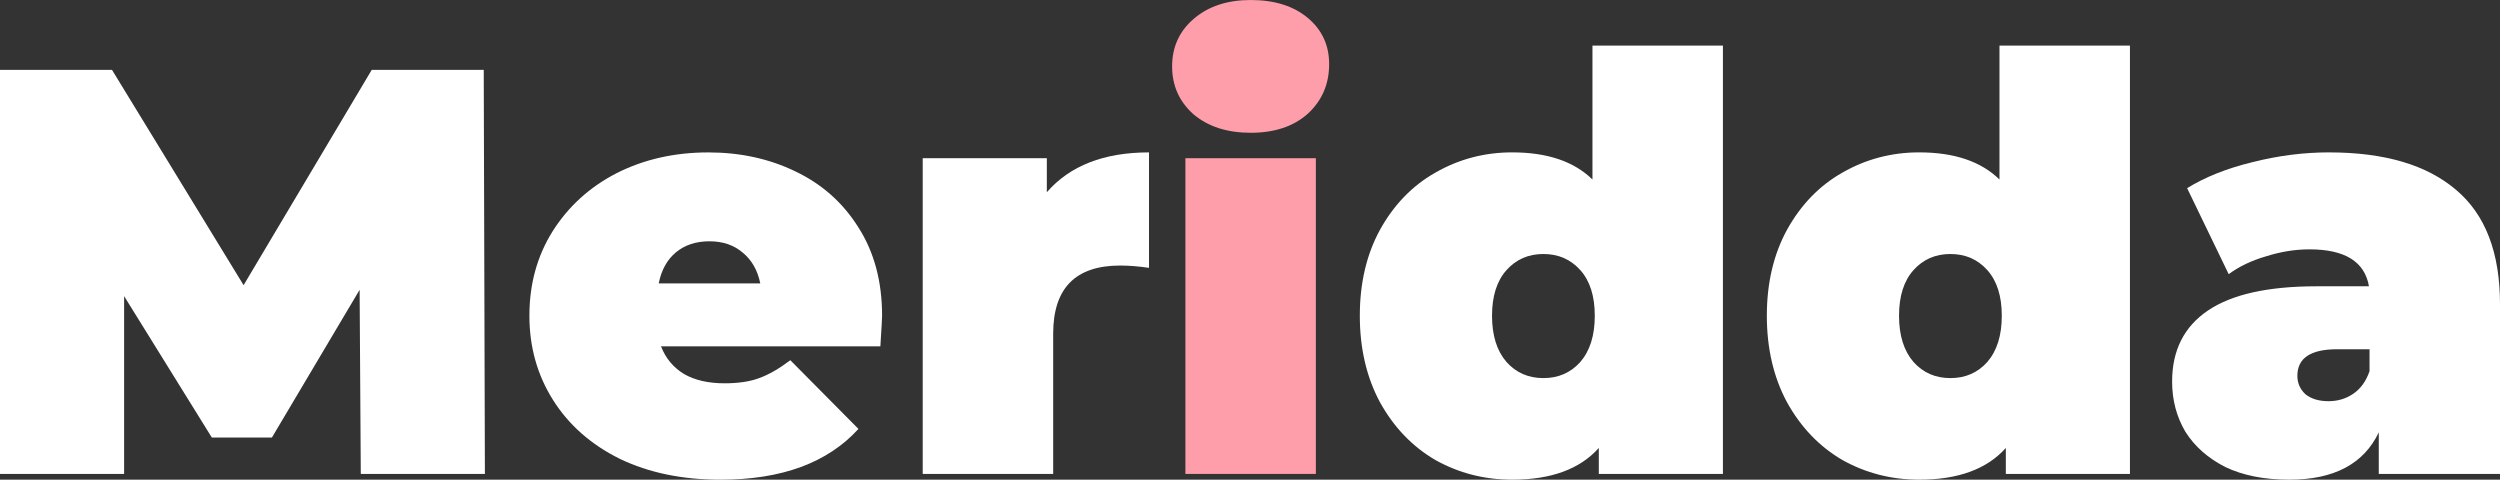
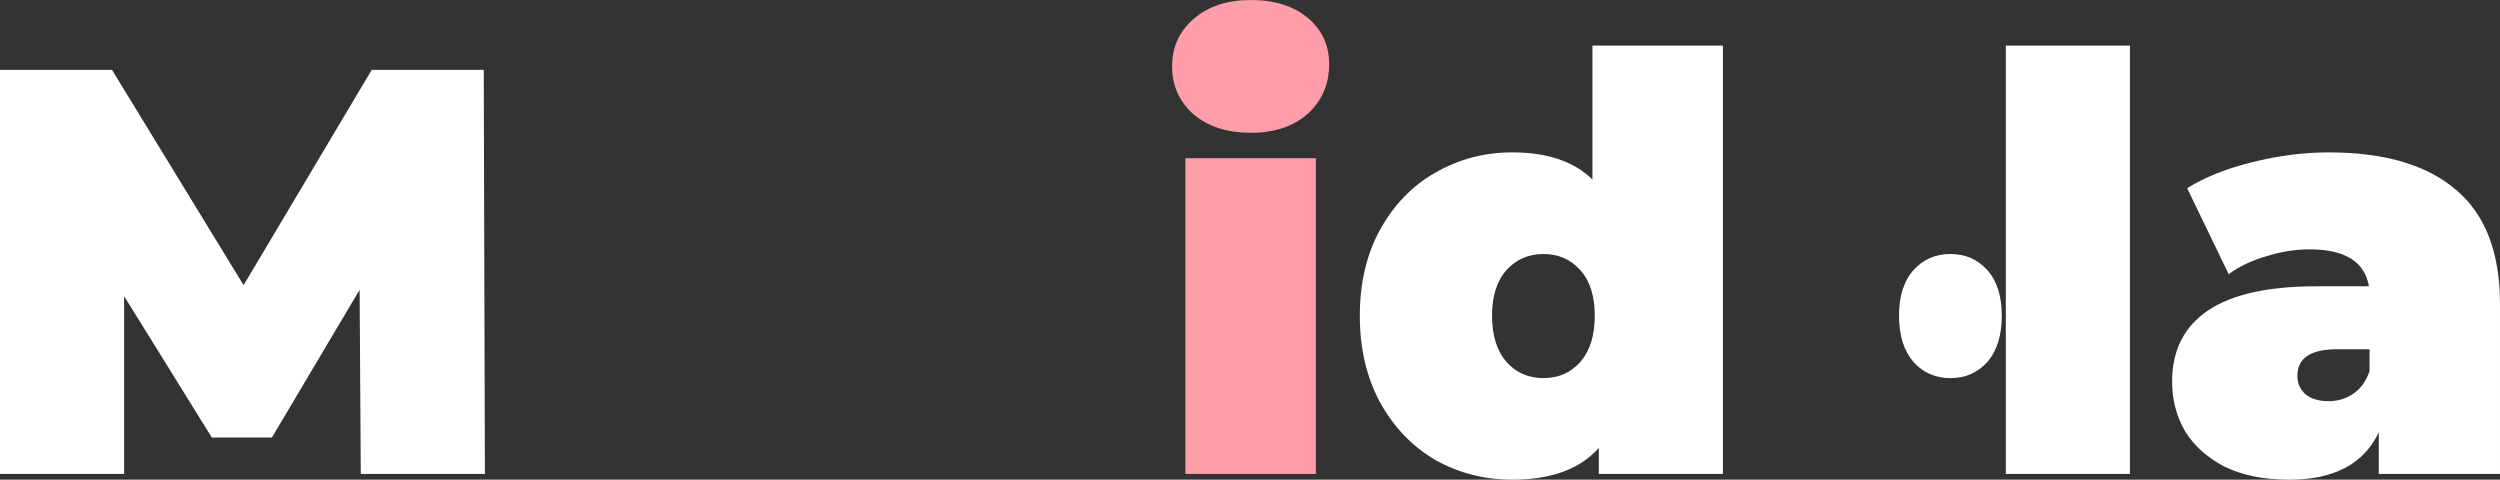
<svg xmlns="http://www.w3.org/2000/svg" id="svg8" version="1.1" viewBox="0 0 196.496 37.703" height="37.703mm" width="196.496mm">
  <rect x="0" y="0" width="196.496" height="37.703" fill="#333333" stroke="none" />
  <defs id="defs2" />
  <g transform="translate(-8.008,-19.558)" id="layer1">
    <g style="font-style:normal;font-weight:normal;font-size:45.371px;line-height:1.25;font-family:sans-serif;fill:#000000;fill-opacity:1;stroke:none;stroke-width:0.236" id="text26" aria-label="Meridda">
      <path id="path28" style="font-style:normal;font-variant:normal;font-weight:900;font-stretch:normal;font-size:45.371px;font-family:Montserrat;-inkscape-font-specification:'Montserrat Heavy';stroke-width:0.236;fill:#ffffff" d="M 36.365,56.808 36.274,42.335 29.378,53.95 H 24.659 L 17.763,42.834 V 56.808 H 8.008 V 25.048 H 16.81 L 27.154,41.972 37.227,25.048 h 8.802 l 0.091,31.76 z" />
-       <path id="path30" style="font-style:normal;font-variant:normal;font-weight:900;font-stretch:normal;font-size:45.371px;font-family:Montserrat;-inkscape-font-specification:'Montserrat Heavy';stroke-width:0.236;fill:#ffffff" d="m 77.34,44.376 q 0,0.227 -0.136,2.405 H 59.963 q 0.544,1.407 1.815,2.178 1.27,0.726 3.176,0.726 1.633,0 2.722,-0.408 1.134,-0.408 2.45,-1.407 l 5.354,5.399 q -3.63,3.993 -10.844,3.993 -4.492,0 -7.895,-1.633 -3.403,-1.679 -5.263,-4.628 -1.86,-2.949 -1.86,-6.624 0,-3.72 1.815,-6.624 1.86,-2.949 5.036,-4.582 3.221,-1.633 7.214,-1.633 3.766,0 6.851,1.497 3.131,1.497 4.945,4.401 1.86,2.904 1.86,6.942 z M 63.774,38.523 q -1.588,0 -2.632,0.862 -1.044,0.862 -1.361,2.45 h 7.985 q -0.318,-1.543 -1.361,-2.405 -1.044,-0.907 -2.632,-0.907 z" />
-       <path id="path32" style="font-style:normal;font-variant:normal;font-weight:900;font-stretch:normal;font-size:45.371px;font-family:Montserrat;-inkscape-font-specification:'Montserrat Heavy';stroke-width:0.236;fill:#ffffff" d="m 90.287,34.667 q 2.722,-3.131 8.031,-3.131 v 9.074 q -1.225,-0.181 -2.269,-0.181 -5.263,0 -5.263,5.354 V 56.808 H 80.532 V 31.99 h 9.755 z" />
      <path id="path34" style="font-style:normal;font-variant:normal;font-weight:900;font-stretch:normal;font-size:45.371px;font-family:Montserrat;-inkscape-font-specification:'Montserrat Heavy';stroke-width:0.236;fill:#fe9eaa;fill-opacity:1" d="m 101.179,31.99 h 10.254 v 24.818 h -10.254 z m 5.127,-1.996 q -2.768,0 -4.492,-1.452 -1.679,-1.497 -1.679,-3.766 0,-2.269 1.679,-3.72 1.724,-1.497 4.492,-1.497 2.813,0 4.492,1.407 1.679,1.407 1.679,3.63 0,2.359 -1.679,3.902 -1.679,1.497 -4.492,1.497 z" />
      <path id="path36" style="font-style:normal;font-variant:normal;font-weight:900;font-stretch:normal;font-size:45.371px;font-family:Montserrat;-inkscape-font-specification:'Montserrat Heavy';stroke-width:0.236;fill:#ffffff" d="m 143.427,23.143 v 33.665 h -9.755 v -2.042 q -2.223,2.495 -6.806,2.495 -3.267,0 -6.034,-1.543 -2.722,-1.588 -4.356,-4.537 -1.588,-2.949 -1.588,-6.806 0,-3.857 1.588,-6.76 1.633,-2.949 4.356,-4.492 2.768,-1.588 6.034,-1.588 4.129,0 6.307,2.132 V 23.143 Z M 129.317,49.276 q 1.769,0 2.904,-1.27 1.134,-1.316 1.134,-3.63 0,-2.314 -1.134,-3.584 -1.134,-1.27 -2.904,-1.27 -1.769,0 -2.904,1.27 -1.134,1.27 -1.134,3.584 0,2.314 1.134,3.63 1.134,1.27 2.904,1.27 z" />
-       <path id="path38" style="font-style:normal;font-variant:normal;font-weight:900;font-stretch:normal;font-size:45.371px;font-family:Montserrat;-inkscape-font-specification:'Montserrat Heavy';stroke-width:0.236;fill:#ffffff" d="m 175.418,23.143 v 33.665 h -9.755 v -2.042 q -2.223,2.495 -6.806,2.495 -3.267,0 -6.034,-1.543 -2.722,-1.588 -4.356,-4.537 -1.588,-2.949 -1.588,-6.806 0,-3.857 1.588,-6.76 1.633,-2.949 4.356,-4.492 2.768,-1.588 6.034,-1.588 4.129,0 6.307,2.132 V 23.143 Z M 161.307,49.276 q 1.769,0 2.904,-1.27 1.134,-1.316 1.134,-3.63 0,-2.314 -1.134,-3.584 -1.134,-1.27 -2.904,-1.27 -1.769,0 -2.904,1.27 -1.134,1.27 -1.134,3.584 0,2.314 1.134,3.63 1.134,1.27 2.904,1.27 z" />
+       <path id="path38" style="font-style:normal;font-variant:normal;font-weight:900;font-stretch:normal;font-size:45.371px;font-family:Montserrat;-inkscape-font-specification:'Montserrat Heavy';stroke-width:0.236;fill:#ffffff" d="m 175.418,23.143 v 33.665 h -9.755 v -2.042 V 23.143 Z M 161.307,49.276 q 1.769,0 2.904,-1.27 1.134,-1.316 1.134,-3.63 0,-2.314 -1.134,-3.584 -1.134,-1.27 -2.904,-1.27 -1.769,0 -2.904,1.27 -1.134,1.27 -1.134,3.584 0,2.314 1.134,3.63 1.134,1.27 2.904,1.27 z" />
      <path id="path40" style="font-style:normal;font-variant:normal;font-weight:900;font-stretch:normal;font-size:45.371px;font-family:Montserrat;-inkscape-font-specification:'Montserrat Heavy';stroke-width:0.236;fill:#ffffff" d="m 191.074,31.536 q 6.533,0 9.982,2.949 3.448,2.904 3.448,8.983 v 13.339 h -9.528 V 53.541 q -1.769,3.72 -7.032,3.72 -2.949,0 -5.036,-0.998 -2.042,-1.044 -3.131,-2.768 -1.044,-1.769 -1.044,-3.947 0,-3.675 2.813,-5.581 2.813,-1.906 8.53,-1.906 h 4.129 q -0.499,-2.904 -4.673,-2.904 -1.679,0 -3.403,0.544 -1.724,0.499 -2.949,1.407 l -3.267,-6.76 q 2.132,-1.316 5.127,-2.042 3.04,-0.771 6.034,-0.771 z m -0.045,19.555 q 1.089,0 1.951,-0.59 0.862,-0.59 1.27,-1.769 v -1.724 h -2.541 q -3.131,0 -3.131,2.087 0,0.862 0.635,1.452 0.681,0.544 1.815,0.544 z" />
    </g>
  </g>
</svg>